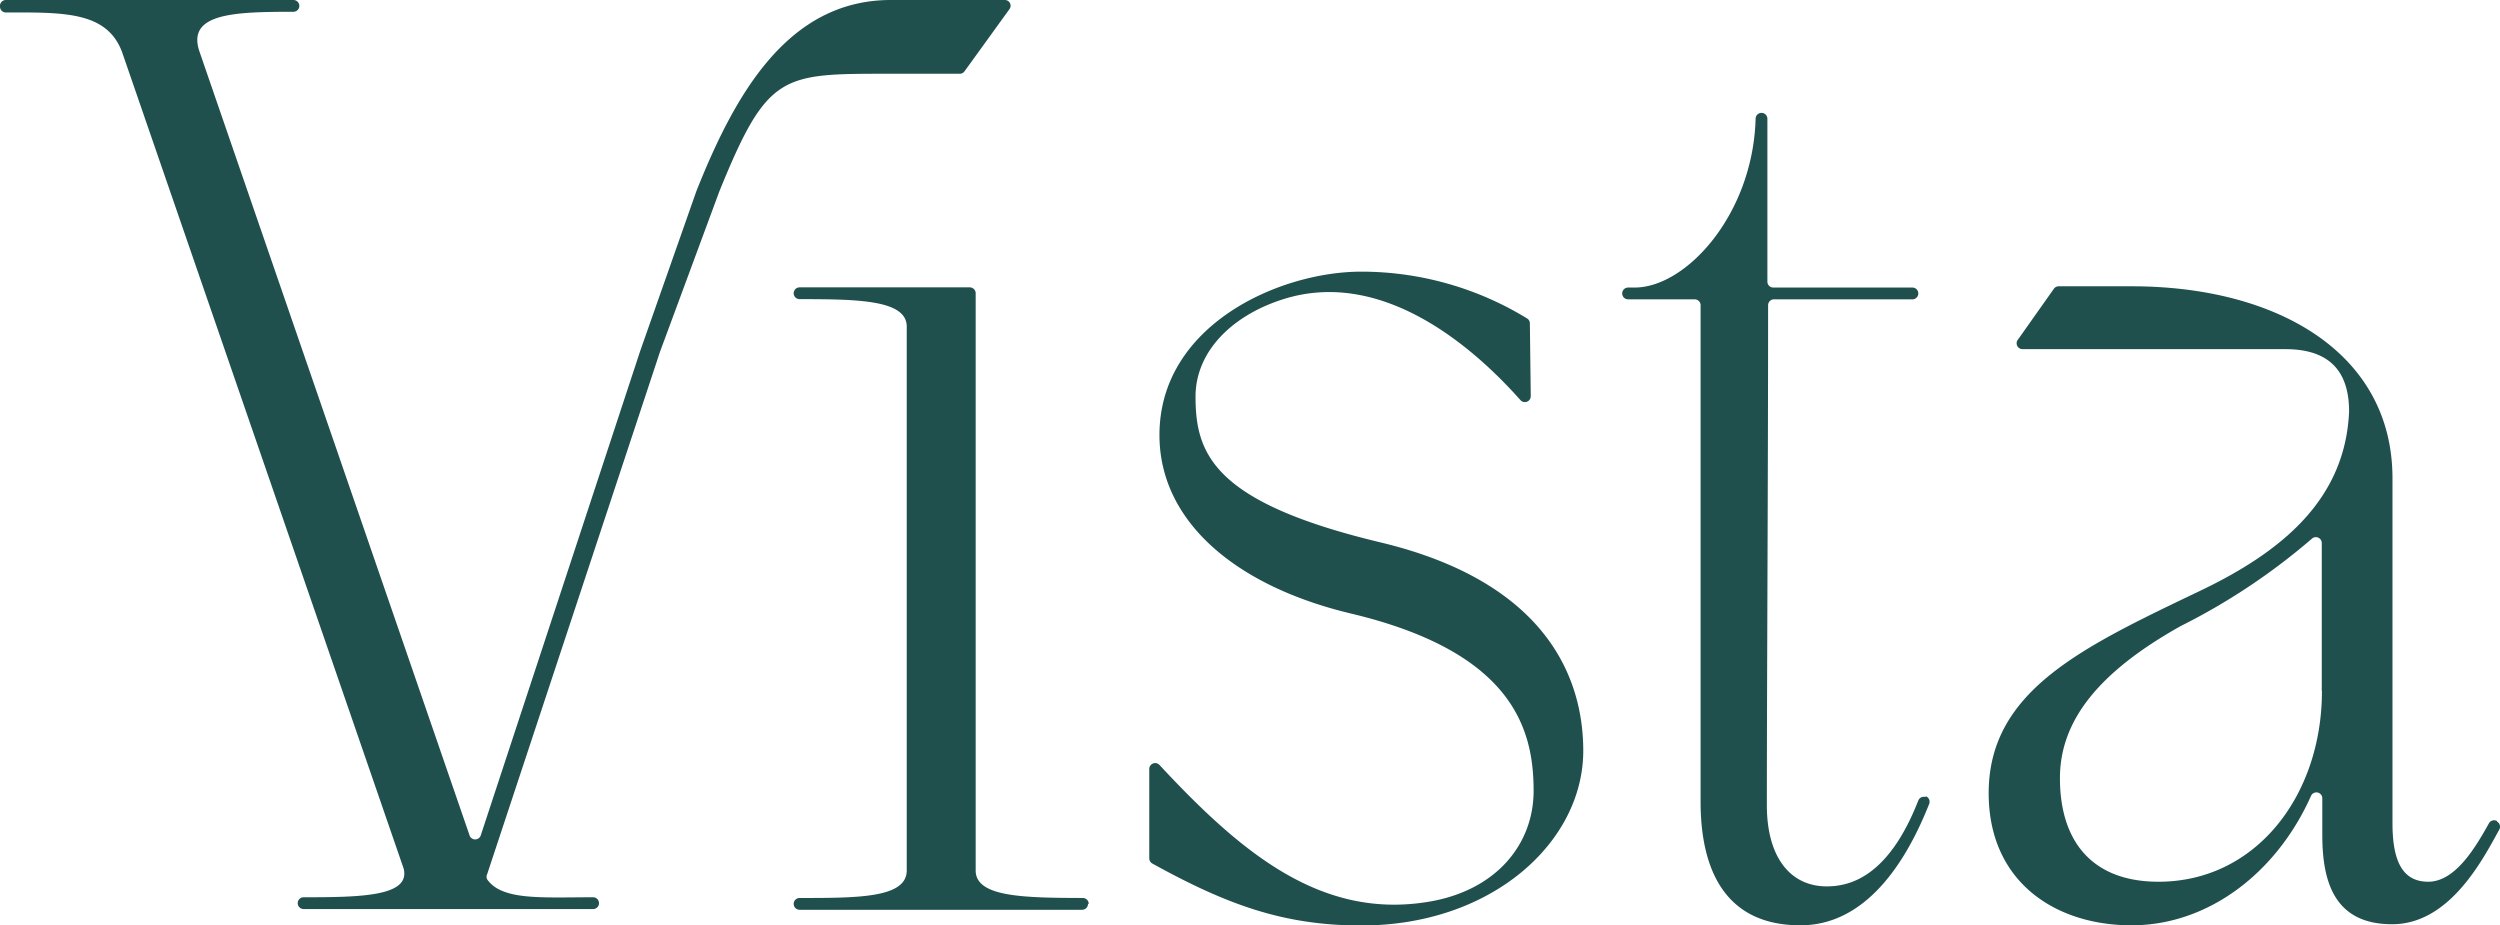
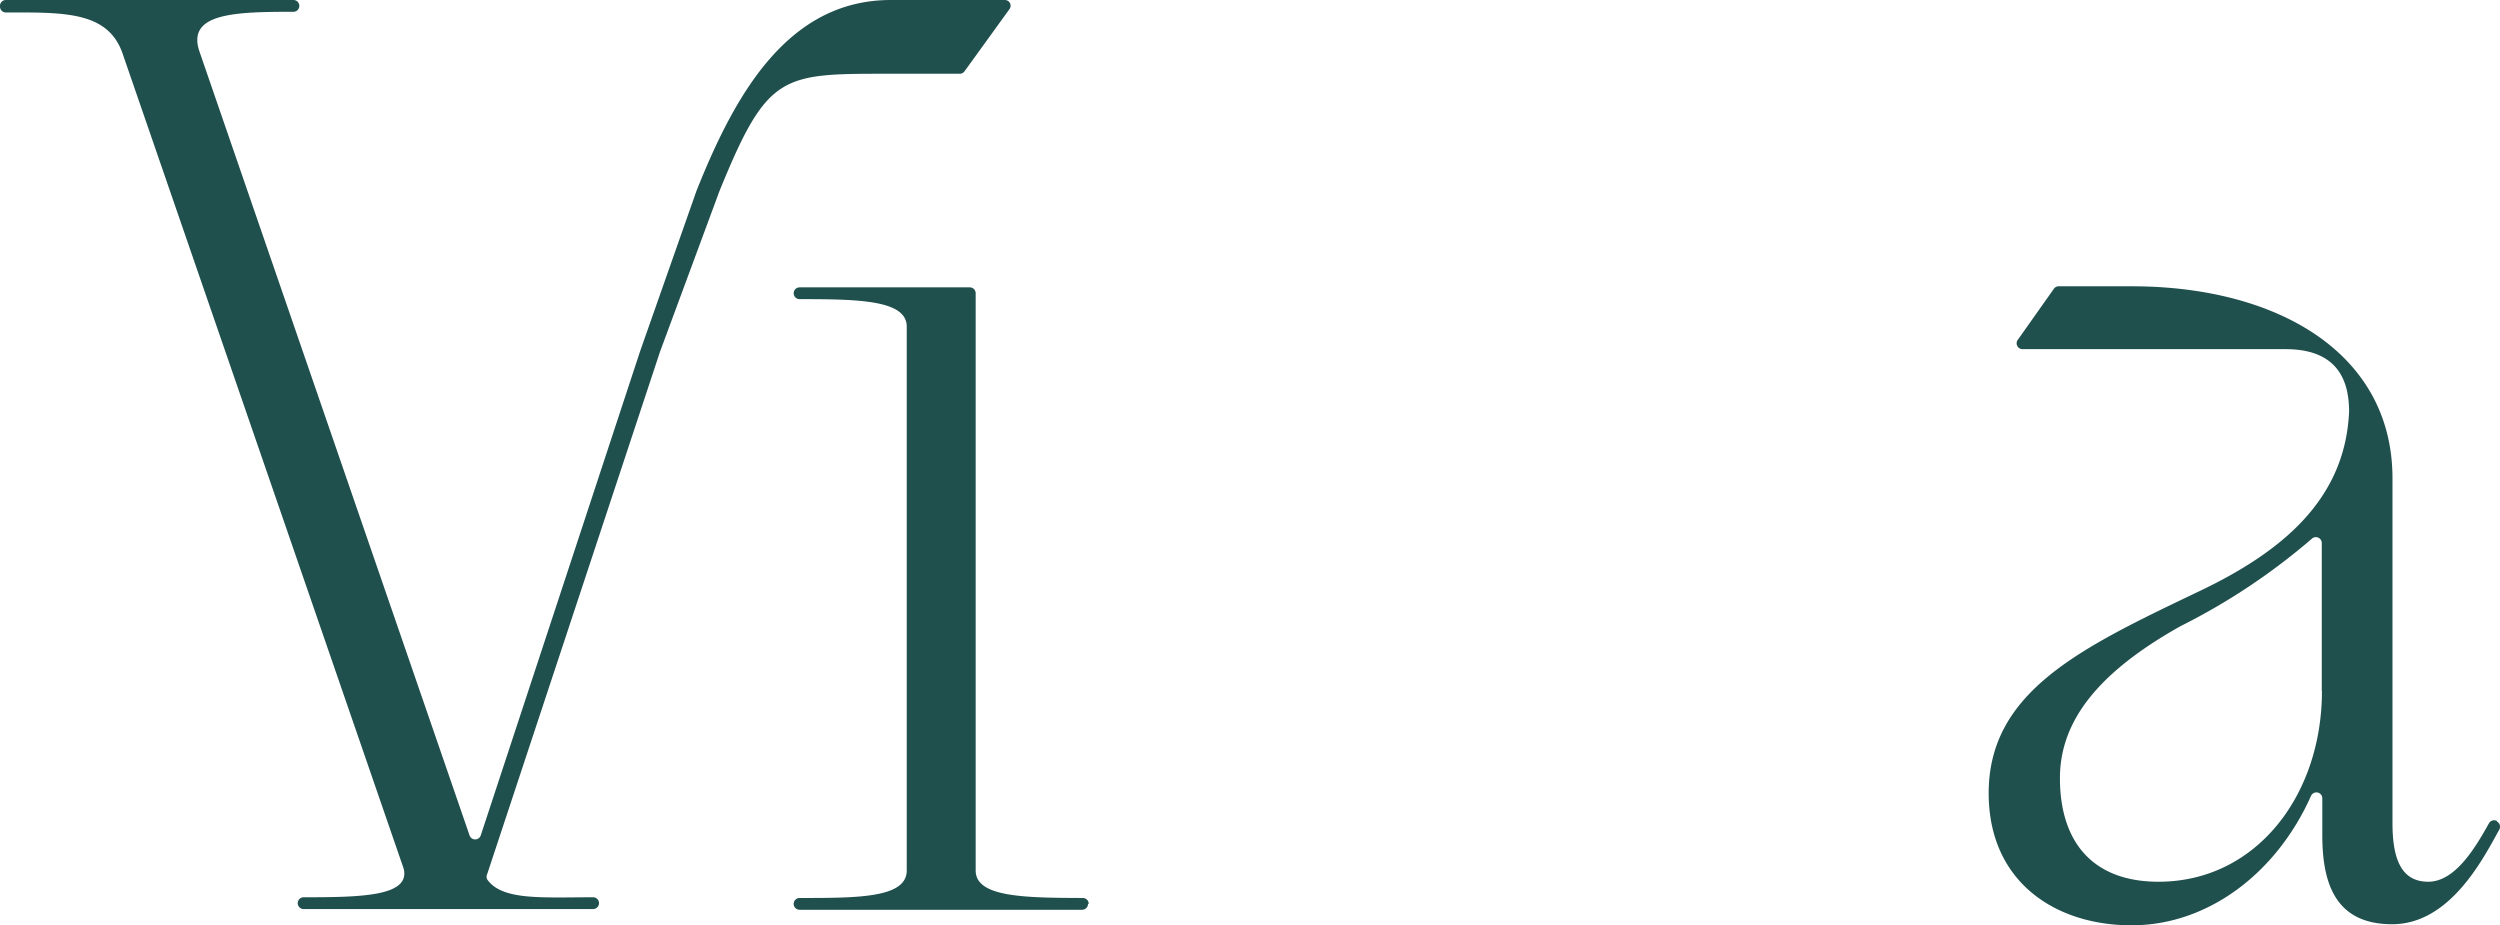
<svg xmlns="http://www.w3.org/2000/svg" viewBox="0 0 139.98 51.81">
  <defs>
    <style>.cls-1{fill:#20504e;}</style>
  </defs>
  <title>Asset 1</title>
  <g id="Layer_2" data-name="Layer 2">
    <g id="Layer_1-2" data-name="Layer 1">
      <path class="cls-1" d="M39,10.68C41.13,5.34,44.08,0,49.88,0h6.39a.32.32,0,0,1,.26.5L54,4a.32.32,0,0,1-.26.13H49.88c-6.12,0-6.89-.08-9.6,6.58l-3.33,9L27.28,48.94a.33.33,0,0,0,0,.3c.83,1.19,3.06,1,5.93,1a.33.33,0,0,1,.33.33v0a.33.33,0,0,1-.33.33H17a.33.33,0,0,1-.33-.33v0a.33.33,0,0,1,.33-.33c3.22,0,6-.05,5.6-1.61L6.84,2.93C6,.64,3.58.69.33.7A.33.33,0,0,1,0,.37v0A.33.33,0,0,1,.33,0h16.1a.33.33,0,0,1,.33.33v0a.33.33,0,0,1-.33.33c-3.28,0-6,.07-5.26,2.23L26.29,46.77a.33.33,0,0,0,.63,0l8.93-27.13Z" />
      <path class="cls-1" d="M60.92,50.61v0a.33.33,0,0,1-.33.33H44.77a.33.33,0,0,1-.33-.33v0a.33.33,0,0,1,.33-.33c3.27,0,6,0,6-1.54V18.29c0-1.49-2.68-1.54-6-1.54a.33.33,0,0,1-.33-.33v0a.33.33,0,0,1,.33-.33h9.53a.33.33,0,0,1,.33.33V48.74c0,1.49,2.68,1.53,6,1.54a.33.33,0,0,1,.33.33" />
-       <path class="cls-1" d="M64.35,48.06v-5a.33.33,0,0,1,.57-.23C69.54,47.8,74,51.49,80,50.49c3.77-.63,5.87-3.21,5.87-6.21,0-3.42-1.12-7.75-10.2-9.92-6.49-1.54-10.75-5.17-10.75-10,0-6.15,6.7-9.15,11.31-9.15a17.78,17.78,0,0,1,9.29,2.63.32.32,0,0,1,.14.26l.05,4.08a.33.33,0,0,1-.58.22C83,20,77.71,14.88,71.83,16.76c-2.86.91-4.89,2.93-4.89,5.45,0,3.21,1,5.93,10.4,8.17,9,2.17,11.31,7.33,11.31,11.66,0,5.1-5.1,9.78-12.43,9.78-4.34,0-7.52-1.16-11.7-3.47a.33.33,0,0,1-.17-.29" />
-       <path class="cls-1" d="M107.82,44.58a.33.33,0,0,1,.2.43c-1.54,3.89-3.88,6.8-7.21,6.8-4.33,0-5.59-3.28-5.59-6.91V17.09a.33.33,0,0,0-.33-.33H91.16a.33.33,0,0,1-.33-.33v0a.33.33,0,0,1,.33-.33h.37c2.88,0,6.62-4.09,6.77-9.45a.33.33,0,0,1,.33-.33h0a.33.33,0,0,1,.33.33v9.12a.33.33,0,0,0,.33.33h7.79a.33.33,0,0,1,.33.33v0a.33.33,0,0,1-.33.33H99.33a.33.33,0,0,0-.33.33c0,9.25-.07,21.6-.07,28,0,2.93,1.33,4.54,3.35,4.54,1.3,0,3.46-.53,5.13-4.81a.33.33,0,0,1,.41-.19" />
      <path class="cls-1" d="M139.81,46a.33.33,0,0,1,.13.45c-.91,1.65-2.77,5.3-6,5.3s-3.91-2.37-3.91-5V44.69a.33.33,0,0,0-.63-.13c-1.93,4.33-5.77,7.25-10.05,7.25s-8-2.44-8-7.4c0-5.73,5.24-8.17,11.8-11.31,4.68-2.23,8.17-5.17,8.38-10.06,0-1.89-.77-3.49-3.56-3.49H113.23A.33.33,0,0,1,113,19l2-2.83a.33.33,0,0,1,.27-.14h4.09c8.1,0,14.6,3.7,14.6,10.75V46.09c0,2,.49,3.28,2,3.28s2.63-1.89,3.4-3.27a.33.33,0,0,1,.45-.13ZM130,38.68V30.4a.33.33,0,0,0-.55-.24,35.75,35.75,0,0,1-7.34,4.89c-4.61,2.58-6.77,5.31-6.77,8.52,0,3.56,1.82,5.8,5.52,5.8,5.45,0,9.15-4.82,9.15-10.68m.84-10.06v0Z" />
    </g>
  </g>
</svg>